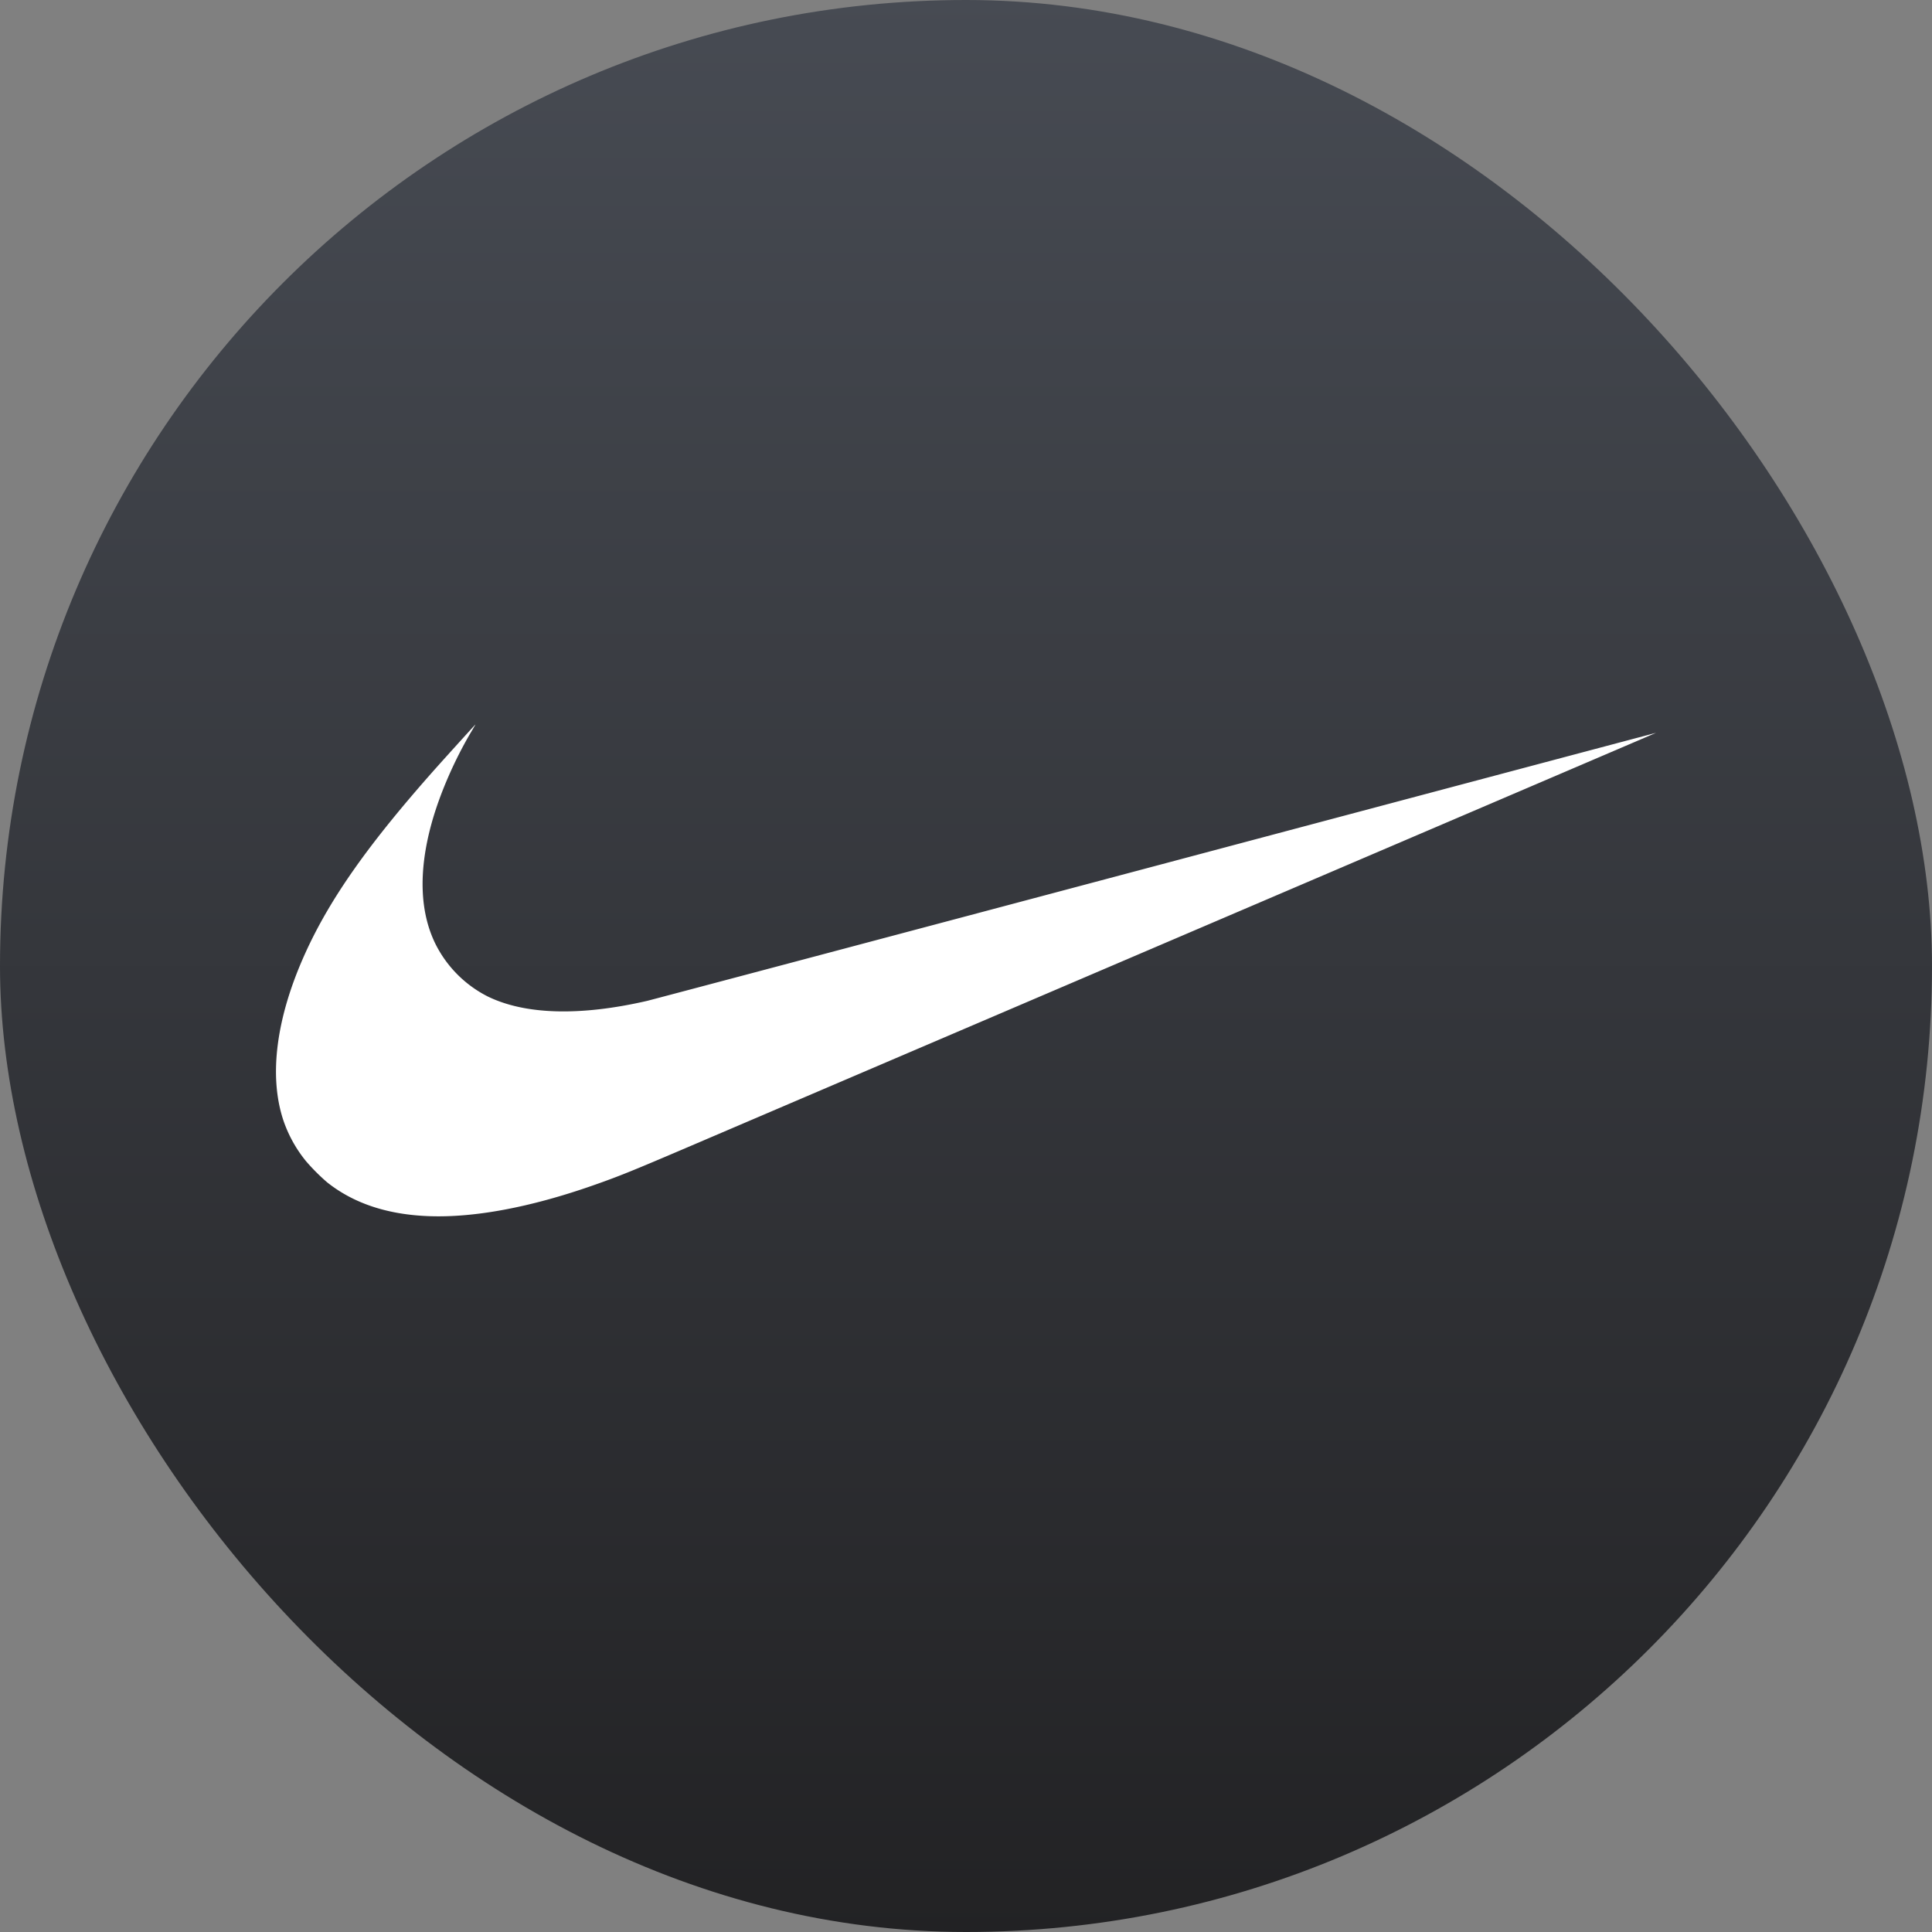
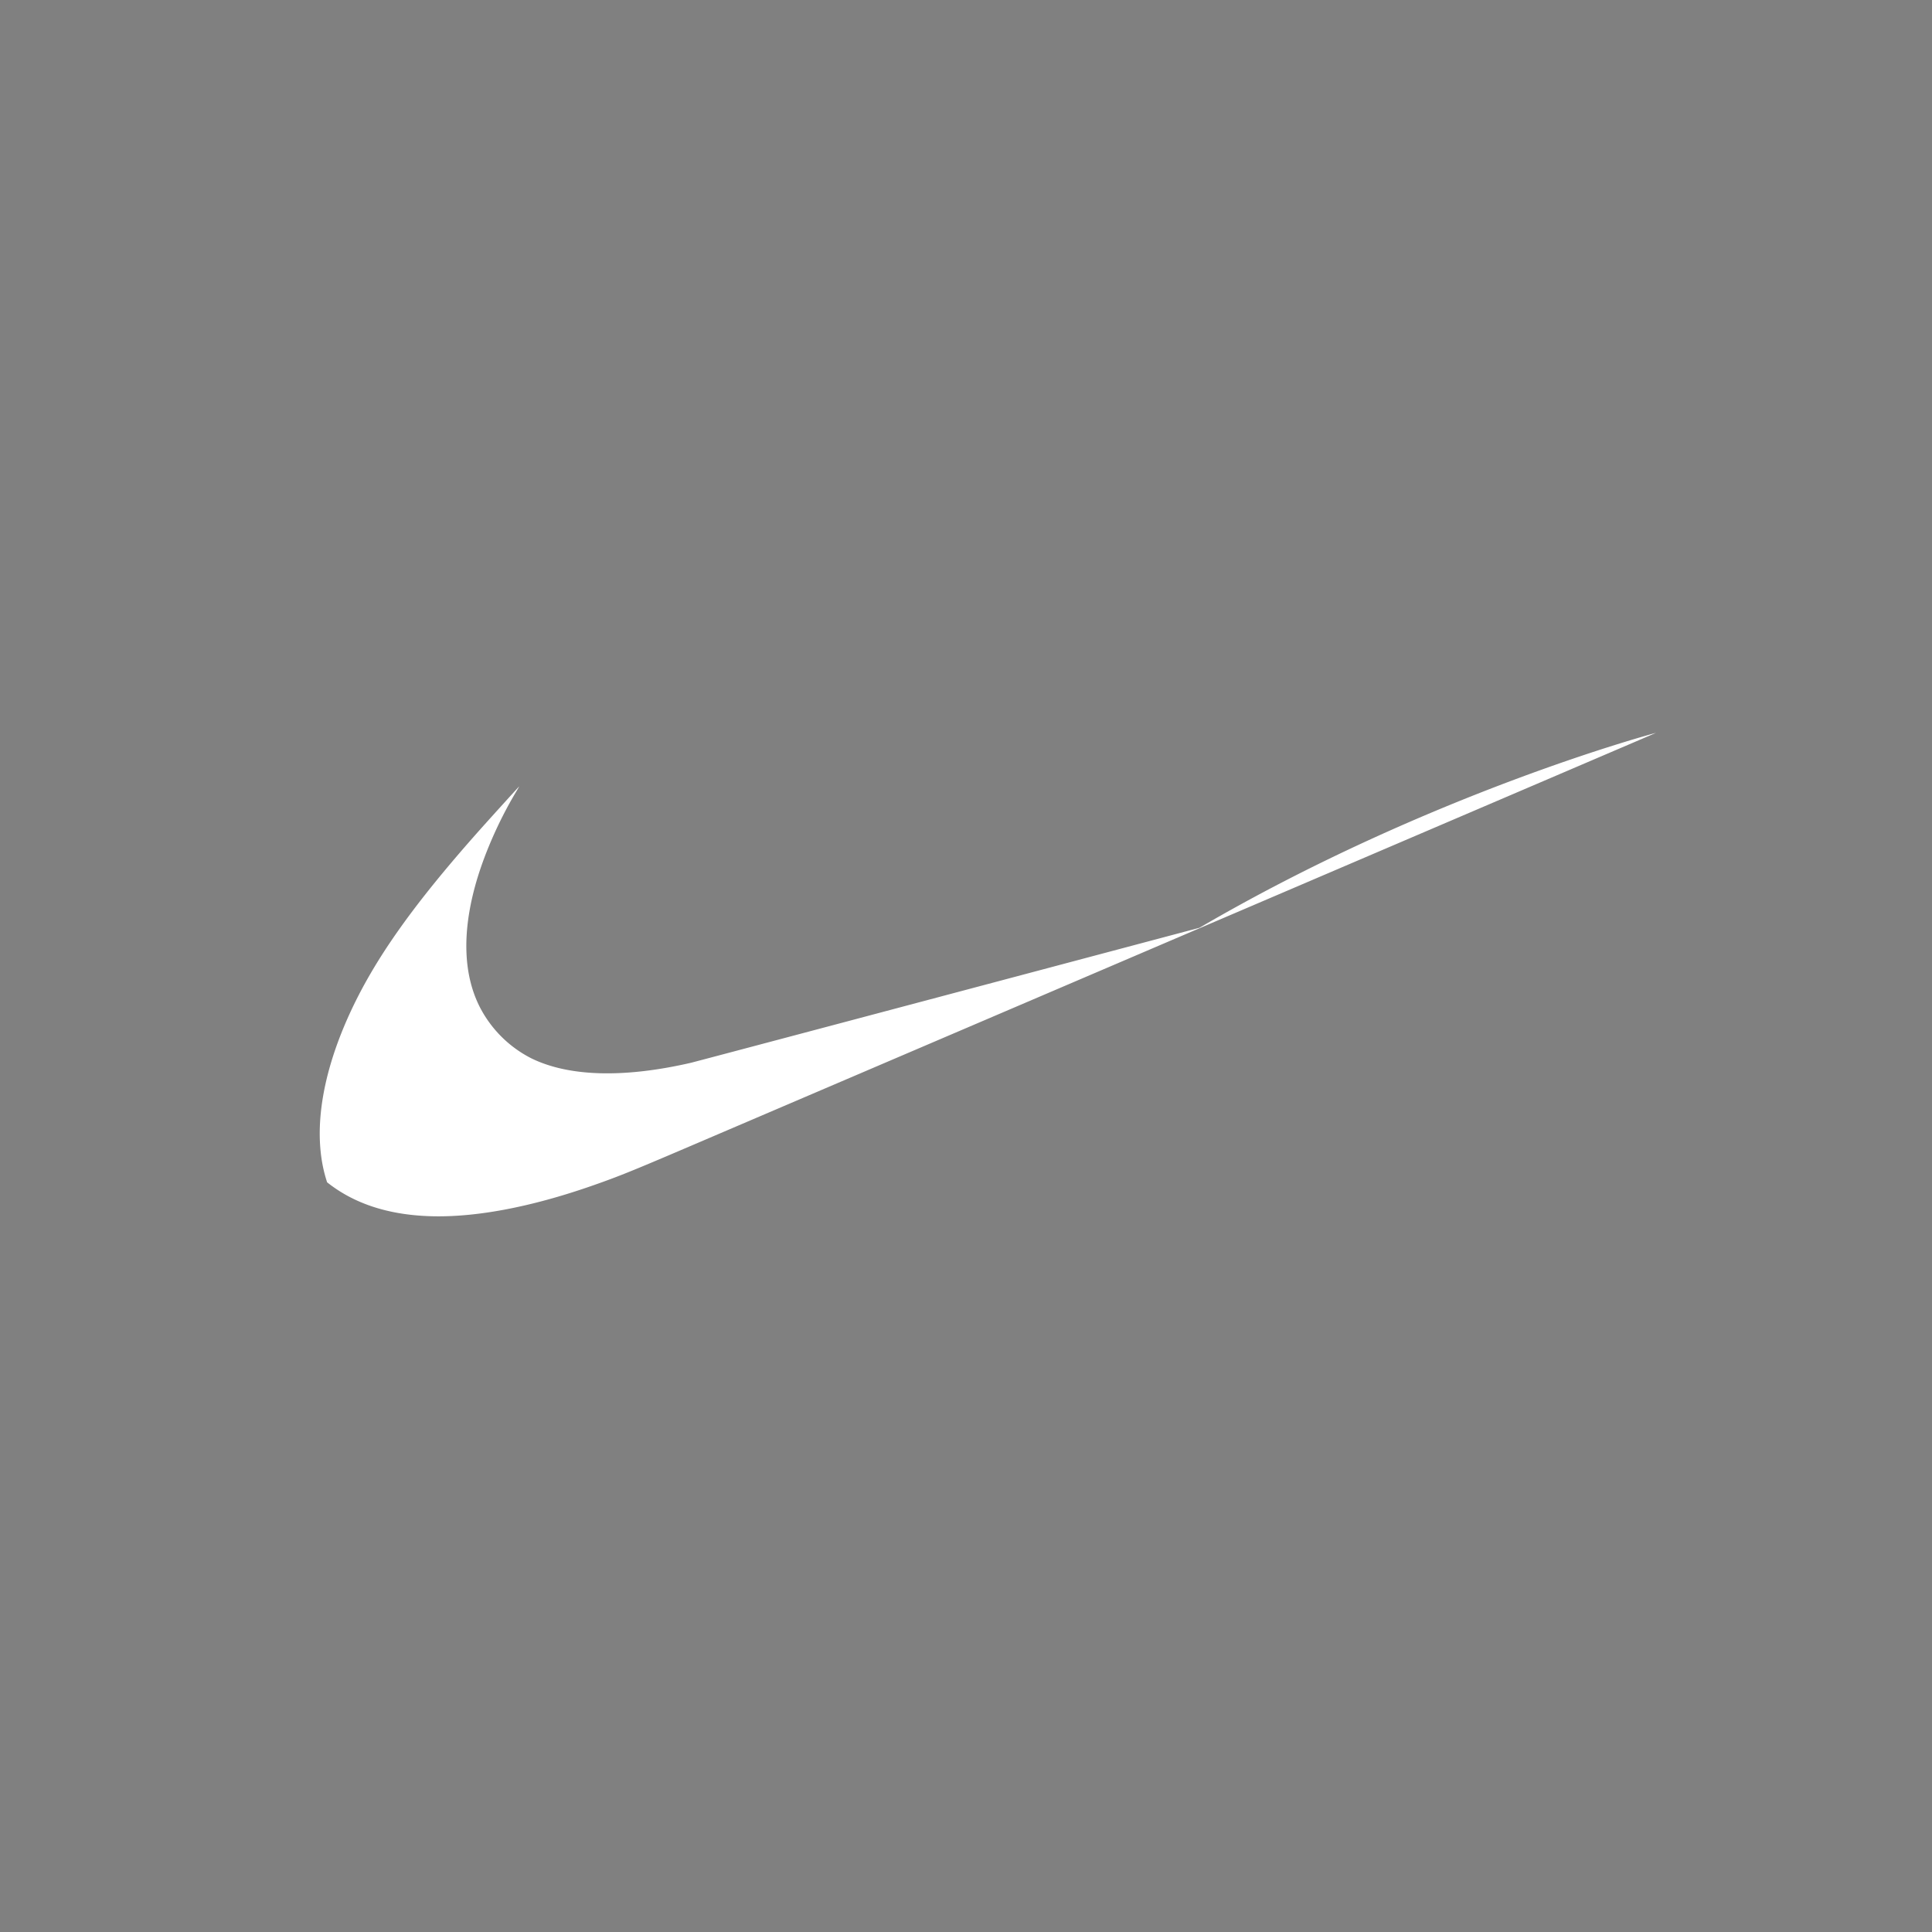
<svg xmlns="http://www.w3.org/2000/svg" width="56" height="56">
  <rect width="100%" height="100%" fill="#808080" stroke="none" />
  <defs>
    <linearGradient x1="50%" y1="0%" x2="50%" y2="100%" id="a">
      <stop stop-color="#474B53" offset="0%" />
      <stop stop-color="#222224" offset="100%" />
    </linearGradient>
  </defs>
  <g fill="none" fill-rule="evenodd">
-     <rect fill="url(#a)" width="56" height="56" rx="28" />
-     <path d="M12.412 35.25c-1.192-.047-2.167-.373-2.93-.98a5.851 5.851 0 0 1-.608-.608 3.803 3.803 0 0 1-.66-1.187c-.43-1.292-.209-2.988.636-4.85.723-1.592 1.839-3.173 3.785-5.361.287-.322 1.14-1.264 1.146-1.264.002 0-.044.08-.103.179-.506.848-.939 1.846-1.175 2.71-.379 1.388-.333 2.578.134 3.501a3.42 3.42 0 0 0 1.496 1.491c1.087.533 2.68.577 4.624.13.134-.032 6.768-1.793 14.742-3.914C41.473 22.975 48 21.24 48 21.242c.002.002-18.527 7.93-28.145 12.044-1.523.651-1.93.816-2.647 1.067-1.83.643-3.47.95-4.796.897z" fill="#FFF" />
+     <path d="M12.412 35.25c-1.192-.047-2.167-.373-2.93-.98c-.43-1.292-.209-2.988.636-4.85.723-1.592 1.839-3.173 3.785-5.361.287-.322 1.14-1.264 1.146-1.264.002 0-.044.08-.103.179-.506.848-.939 1.846-1.175 2.71-.379 1.388-.333 2.578.134 3.501a3.42 3.42 0 0 0 1.496 1.491c1.087.533 2.68.577 4.624.13.134-.032 6.768-1.793 14.742-3.914C41.473 22.975 48 21.24 48 21.242c.002.002-18.527 7.93-28.145 12.044-1.523.651-1.93.816-2.647 1.067-1.83.643-3.47.95-4.796.897z" fill="#FFF" />
  </g>
</svg>